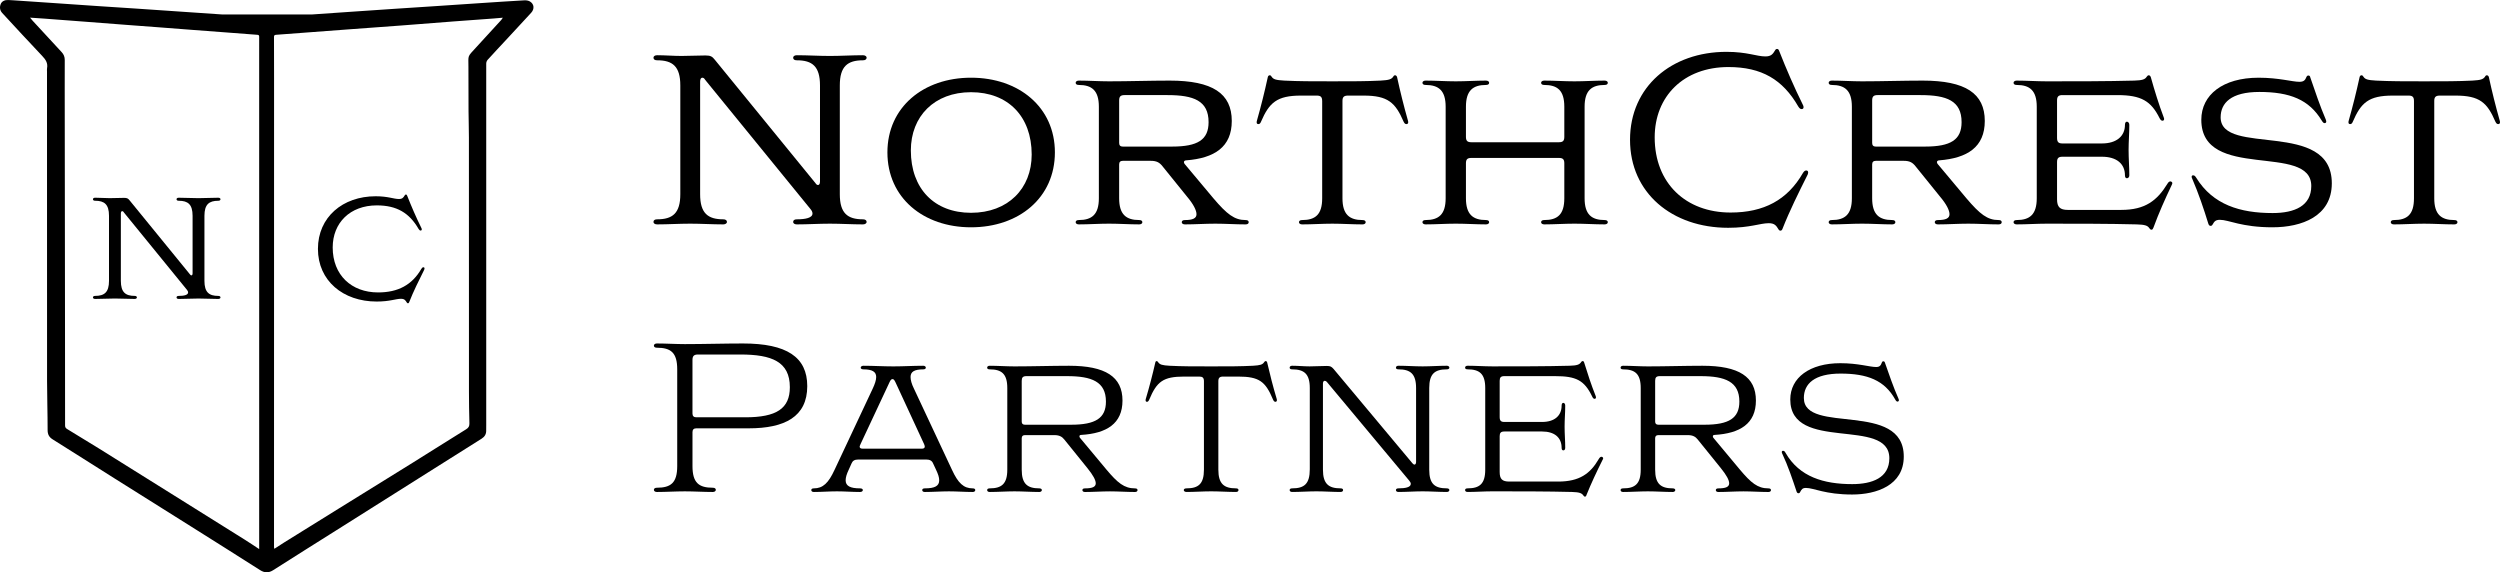
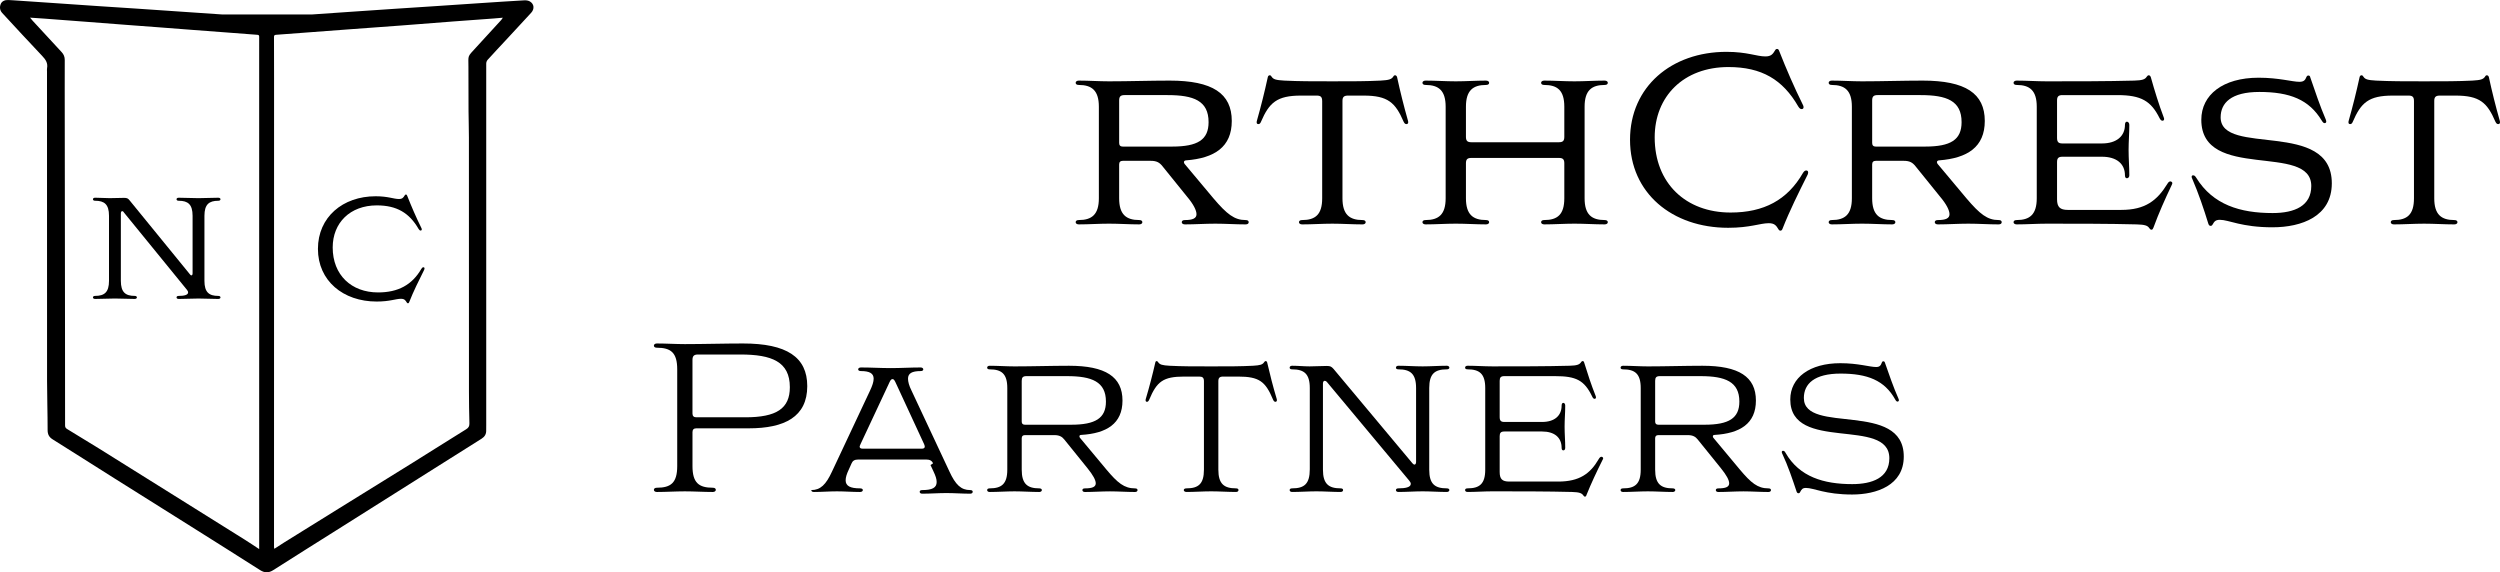
<svg xmlns="http://www.w3.org/2000/svg" id="Layer_2" viewBox="0 0 271.172 62.076">
  <g id="Layer_1-2">
-     <path d="M76.493,8.664c-.105-.184-.21-.236-.315-.236-.132,0-.236.131-.236.419v12.216c0,2.071.839,2.726,2.517,2.726.236,0,.394.105.394.289,0,.131-.157.262-.394.262-1.18,0-2.412-.079-3.592-.079s-2.438.079-3.591.079c-.263,0-.394-.131-.394-.262,0-.184.131-.289.394-.289,1.678,0,2.517-.655,2.517-2.726v-11.796c0-2.071-.839-2.727-2.517-2.727-.263,0-.394-.105-.394-.288,0-.131.131-.262.394-.262.839,0,1.782.079,2.647.079.839,0,1.757-.053,2.596-.053.55,0,.733.105,1.022.472l10.905,13.369c.104.158.183.21.288.21.104,0,.21-.105.21-.367v-10.433c0-2.071-.839-2.727-2.517-2.727-.263,0-.394-.105-.394-.288,0-.131.131-.262.394-.262,1.153,0,2.411.079,3.591.079s2.412-.079,3.592-.079c.235,0,.393.131.393.262,0,.183-.157.288-.393.288-1.678,0-2.517.655-2.517,2.727v11.796c0,2.071.839,2.726,2.517,2.726.235,0,.393.105.393.289,0,.131-.157.262-.393.262-1.18,0-2.412-.079-3.592-.079s-2.438.079-3.591.079c-.263,0-.394-.131-.394-.262,0-.184.131-.289.394-.289.943,0,1.703-.157,1.703-.629,0-.157-.078-.315-.209-.472l-11.43-14.025Z" />
-     <path d="M105.326,24.655c-5.164,0-9.07-3.198-9.07-8.127,0-4.902,3.906-8.1,9.07-8.1,5.19,0,9.097,3.198,9.097,8.1,0,4.928-3.906,8.127-9.097,8.127ZM111.906,16.764c0-4.142-2.569-6.763-6.58-6.763-3.984,0-6.527,2.622-6.527,6.318,0,4.142,2.543,6.763,6.527,6.763,4.011,0,6.58-2.622,6.58-6.318Z" />
    <path d="M126.086,18.022c-.315-.393-.629-.577-1.258-.577h-3.041c-.263,0-.394.131-.394.394v3.67c0,1.756.761,2.359,2.176,2.359.21,0,.341.078.341.235,0,.132-.131.236-.341.236-1.048,0-2.202-.079-3.276-.079-1.075,0-2.202.079-3.277.079-.209,0-.341-.104-.341-.236,0-.157.132-.235.341-.235,1.416,0,2.176-.603,2.176-2.359v-9.935c0-1.756-.76-2.359-2.176-2.359-.209,0-.341-.079-.341-.236,0-.131.132-.236.341-.236,1.075,0,2.202.079,3.277.079,2.176,0,4.456-.079,6.58-.079,4.64,0,6.736,1.389,6.736,4.378,0,2.831-1.887,4.037-4.954,4.273-.157,0-.236.105-.236.184s.026.131.079.209l3.119,3.723c1.469,1.73,2.281,2.359,3.487,2.359.235,0,.34.078.34.235,0,.132-.104.236-.34.236-1.075,0-2.202-.079-3.277-.079-1.101,0-2.228.079-3.303.079-.21,0-.341-.104-.341-.236,0-.157.131-.235.341-.235.839,0,1.258-.184,1.258-.629,0-.419-.315-1.075-1.049-1.94l-2.647-3.277ZM127.135,15.899c2.778,0,3.958-.734,3.958-2.648,0-2.333-1.625-2.936-4.456-2.936h-4.666c-.42,0-.577.157-.577.577v4.614c0,.262.131.394.394.394h5.348Z" />
    <path d="M143.413,10.945c0-.419-.157-.577-.576-.577h-1.73c-2.596,0-3.435.76-4.325,2.831-.079.209-.184.262-.289.262-.104,0-.184-.053-.184-.184,0-.053,0-.105.026-.184.446-1.573.839-3.146,1.18-4.719.026-.131.105-.209.21-.209s.131.052.21.157c.184.289.472.367,1.363.419,1.625.079,3.015.079,5.217.079,2.228,0,3.617,0,5.242-.079.892-.052,1.153-.131,1.363-.419.053-.105.105-.157.21-.157.078,0,.184.079.21.209.341,1.573.733,3.146,1.18,4.719.025.079.025.131.025.184,0,.131-.104.184-.183.184-.132,0-.21-.053-.315-.262-.891-2.071-1.703-2.831-4.325-2.831h-1.704c-.445,0-.603.157-.603.577v10.565c0,1.756.76,2.359,2.176,2.359.21,0,.341.078.341.235,0,.132-.131.236-.341.236-1.075,0-2.202-.079-3.276-.079-1.075,0-2.202.079-3.277.079-.21,0-.341-.104-.341-.236,0-.157.131-.235.341-.235,1.441,0,2.176-.603,2.176-2.359v-10.565Z" />
    <path d="M169.679,17.708c0-.419-.157-.577-.577-.577h-9.516c-.42,0-.577.157-.577.577v3.801c0,1.756.761,2.359,2.176,2.359.21,0,.341.078.341.235,0,.132-.131.236-.341.236-1.048,0-2.202-.079-3.276-.079-1.075,0-2.202.079-3.277.079-.209,0-.341-.104-.341-.236,0-.157.132-.235.341-.235,1.416,0,2.176-.603,2.176-2.359v-9.935c0-1.756-.76-2.359-2.176-2.359-.209,0-.341-.079-.341-.236,0-.131.132-.236.341-.236,1.075,0,2.202.079,3.277.079,1.074,0,2.228-.079,3.276-.079.21,0,.341.105.341.236,0,.157-.131.236-.341.236-1.415,0-2.176.603-2.176,2.359v3.277c0,.419.157.577.577.577h9.516c.42,0,.577-.157.577-.577v-3.277c0-1.756-.734-2.359-2.176-2.359-.21,0-.341-.079-.341-.236,0-.131.131-.236.341-.236,1.074,0,2.201.079,3.276.079s2.202-.079,3.277-.079c.209,0,.341.105.341.236,0,.157-.132.236-.341.236-1.416,0-2.176.603-2.176,2.359v9.935c0,1.756.76,2.359,2.176,2.359.209,0,.341.078.341.235,0,.132-.132.236-.341.236-1.075,0-2.202-.079-3.277-.079s-2.202.079-3.276.079c-.21,0-.341-.104-.341-.236,0-.157.131-.235.341-.235,1.441,0,2.176-.603,2.176-2.359v-3.801Z" />
    <path d="M192.903,24.865c-.235-.394-.419-.655-1.048-.655-.944,0-2.019.498-4.404.498-6.082,0-10.644-3.775-10.644-9.543s4.509-9.542,10.46-9.542c2.254,0,3.276.498,4.221.498.629,0,.812-.262,1.049-.655.052-.105.131-.157.209-.157.105,0,.184.052.236.209.786,1.993,1.599,3.88,2.595,5.898.026.052.053.131.053.21,0,.157-.104.209-.21.209-.131,0-.235-.079-.367-.289-1.678-2.91-3.958-4.273-7.575-4.273-4.85,0-7.996,3.172-7.996,7.628,0,4.981,3.382,8.153,8.231,8.153,3.618,0,6.161-1.363,7.839-4.273.131-.209.235-.288.366-.288.105,0,.21.052.21.209,0,.079-.026.157-.053.236-.996,1.993-1.94,3.88-2.726,5.872-.053.157-.132.21-.236.21-.078,0-.157-.053-.21-.157Z" />
    <path d="M207.764,18.022c-.315-.393-.629-.577-1.258-.577h-3.041c-.263,0-.394.131-.394.394v3.67c0,1.756.761,2.359,2.176,2.359.21,0,.341.078.341.235,0,.132-.131.236-.341.236-1.048,0-2.202-.079-3.276-.079-1.075,0-2.202.079-3.277.079-.209,0-.341-.104-.341-.236,0-.157.132-.235.341-.235,1.416,0,2.176-.603,2.176-2.359v-9.935c0-1.756-.76-2.359-2.176-2.359-.209,0-.341-.079-.341-.236,0-.131.132-.236.341-.236,1.075,0,2.202.079,3.277.079,2.176,0,4.456-.079,6.58-.079,4.64,0,6.736,1.389,6.736,4.378,0,2.831-1.887,4.037-4.954,4.273-.157,0-.236.105-.236.184s.026.131.079.209l3.119,3.723c1.469,1.73,2.281,2.359,3.487,2.359.235,0,.34.078.34.235,0,.132-.104.236-.34.236-1.075,0-2.202-.079-3.277-.079-1.101,0-2.228.079-3.303.079-.21,0-.341-.104-.341-.236,0-.157.131-.235.341-.235.839,0,1.258-.184,1.258-.629,0-.419-.315-1.075-1.049-1.94l-2.647-3.277ZM208.813,15.899c2.778,0,3.958-.734,3.958-2.648,0-2.333-1.625-2.936-4.456-2.936h-4.666c-.42,0-.577.157-.577.577v4.614c0,.262.131.394.394.394h5.348Z" />
    <path d="M230.098,22.768c2.595,0,3.88-1.022,4.981-2.805.104-.184.21-.288.341-.288.078,0,.21.079.21.183,0,.053-.026.131-.079.236-.733,1.546-1.39,3.015-1.966,4.587-.053.131-.104.236-.21.236-.104,0-.157-.053-.235-.157-.184-.289-.473-.394-1.363-.42-3.015-.079-6.633-.079-9.752-.079-1.075,0-2.202.079-3.277.079-.209,0-.341-.104-.341-.236,0-.157.132-.235.341-.235,1.416,0,2.176-.603,2.176-2.359v-9.935c0-1.756-.76-2.359-2.176-2.359-.209,0-.341-.079-.341-.236,0-.131.132-.236.341-.236,1.075,0,2.202.079,3.277.079,3.067,0,6.527,0,9.463-.079.892-.026,1.18-.131,1.363-.419.079-.105.132-.157.21-.157.131,0,.184.079.236.209.419,1.494.864,2.936,1.389,4.326.053.105.053.184.053.209,0,.131-.078.184-.184.184-.104,0-.21-.079-.315-.288-.918-1.835-1.966-2.491-4.561-2.491h-5.977c-.42,0-.577.157-.577.577v4.064c0,.446.157.603.577.603h4.299c1.573,0,2.49-.787,2.49-2.019,0-.21.079-.341.21-.341s.263.131.263.341c0,.944-.079,1.783-.079,2.726,0,.97.079,1.809.079,2.752,0,.21-.132.315-.263.315s-.21-.105-.21-.315c0-1.258-.917-2.018-2.49-2.018h-4.299c-.42,0-.577.157-.577.577v4.037c0,.839.315,1.154,1.18,1.154h5.794Z" />
    <path d="M246.507,24.655c-3.382,0-4.745-.812-5.715-.812-.446,0-.604.157-.787.498-.078.131-.131.157-.235.157-.105,0-.184-.078-.236-.236-.498-1.625-1.049-3.25-1.756-4.902-.026-.052-.053-.104-.053-.183,0-.131.078-.158.157-.158.131,0,.21.053.341.262,1.809,2.936,4.771,3.828,8.284,3.828,2.411,0,4.194-.787,4.194-2.936,0-4.719-11.928-.472-11.928-7.183,0-2.7,2.333-4.561,6.213-4.561,2.202,0,3.644.445,4.43.445.472,0,.629-.183.761-.524.052-.105.104-.158.209-.158.105,0,.184.053.21.21.524,1.52,1.049,3.093,1.678,4.561.026.079.053.157.053.209,0,.131-.079.184-.184.184s-.184-.079-.315-.289c-1.363-2.254-3.435-3.093-6.764-3.093-3.067,0-4.194,1.206-4.194,2.752,0,4.273,12.059.184,12.059,7.157,0,3.591-3.276,4.771-6.422,4.771Z" />
    <path d="M261.84,10.945c0-.419-.157-.577-.577-.577h-1.73c-2.596,0-3.435.76-4.325,2.831-.079.209-.184.262-.289.262-.104,0-.184-.053-.184-.184,0-.053,0-.105.026-.184.446-1.573.839-3.146,1.18-4.719.026-.131.105-.209.21-.209s.131.052.21.157c.184.289.472.367,1.363.419,1.625.079,3.015.079,5.216.079,2.228,0,3.618,0,5.243-.079.892-.052,1.153-.131,1.363-.419.053-.105.104-.157.21-.157.078,0,.184.079.21.209.341,1.573.733,3.146,1.18,4.719.025.079.025.131.025.184,0,.131-.104.184-.183.184-.132,0-.21-.053-.315-.262-.891-2.071-1.703-2.831-4.325-2.831h-1.704c-.445,0-.603.157-.603.577v10.565c0,1.756.76,2.359,2.176,2.359.21,0,.341.078.341.235,0,.132-.131.236-.341.236-1.075,0-2.202-.079-3.277-.079-1.074,0-2.201.079-3.276.079-.21,0-.341-.104-.341-.236,0-.157.131-.235.341-.235,1.441,0,2.176-.603,2.176-2.359v-10.565Z" />
    <path d="M75.527,46.46c-.276,0-.414.139-.414.414v3.682c0,1.818.69,2.348,2.209,2.348.207,0,.322.092.322.23,0,.115-.115.231-.322.231-.989,0-2.048-.069-3.037-.069s-2.048.069-3.037.069c-.207,0-.322-.115-.322-.231,0-.138.115-.23.322-.23,1.519,0,2.209-.529,2.209-2.348v-10.492c0-1.818-.69-2.347-2.209-2.347-.207,0-.322-.092-.322-.23,0-.115.115-.231.322-.231.989,0,2.048.069,3.037.069,2.048,0,4.257-.069,6.305-.069,4.74,0,6.972,1.473,6.972,4.625,0,3.336-2.462,4.579-6.351,4.579h-5.684ZM80.842,45.264c3.383,0,4.832-.943,4.832-3.268,0-2.761-1.955-3.543-5.361-3.543h-4.602c-.438,0-.599.161-.599.598v5.799c0,.276.138.414.414.414h5.315Z" />
-     <path d="M101.206,50.257c-.115-.276-.346-.414-.736-.414h-7.363c-.414,0-.621.138-.736.414l-.299.667c-.231.483-.346.852-.346,1.174,0,.621.507.874,1.565.874.185,0,.3.069.3.185s-.115.207-.3.207c-.874,0-1.634-.069-2.508-.069s-1.634.069-2.508.069c-.185,0-.276-.092-.276-.207s.092-.185.276-.185c.989,0,1.588-.575,2.255-2.024l4.119-8.767c.253-.529.391-.966.391-1.289,0-.575-.438-.828-1.381-.828-.184,0-.299-.069-.299-.184,0-.115.115-.207.299-.207,1.105,0,2.117.069,3.245.069,1.105,0,2.116-.069,3.244-.069.161,0,.276.092.276.207,0,.115-.115.184-.276.184-.967,0-1.381.253-1.381.828,0,.322.115.759.368,1.266l4.119,8.79c.667,1.449,1.266,2.024,2.255,2.024.185,0,.276.069.276.185s-.092.207-.276.207c-.874,0-1.703-.069-2.577-.069s-1.749.069-2.623.069c-.185,0-.276-.092-.276-.207s.092-.185.276-.185c1.081,0,1.565-.253,1.565-.874,0-.322-.115-.667-.345-1.15l-.322-.69ZM97.248,41.72c-.207-.46-.276-.598-.438-.598-.16,0-.23.115-.436.575l-3.038,6.488c-.046.115-.092.207-.092.254,0,.161.115.23.346.23h6.373c.231,0,.346-.068.346-.23,0-.047-.023-.139-.069-.254l-2.991-6.465Z" />
+     <path d="M101.206,50.257c-.115-.276-.346-.414-.736-.414h-7.363c-.414,0-.621.138-.736.414l-.299.667c-.231.483-.346.852-.346,1.174,0,.621.507.874,1.565.874.185,0,.3.069.3.185s-.115.207-.3.207c-.874,0-1.634-.069-2.508-.069s-1.634.069-2.508.069c-.185,0-.276-.092-.276-.207c.989,0,1.588-.575,2.255-2.024l4.119-8.767c.253-.529.391-.966.391-1.289,0-.575-.438-.828-1.381-.828-.184,0-.299-.069-.299-.184,0-.115.115-.207.299-.207,1.105,0,2.117.069,3.245.069,1.105,0,2.116-.069,3.244-.069.161,0,.276.092.276.207,0,.115-.115.184-.276.184-.967,0-1.381.253-1.381.828,0,.322.115.759.368,1.266l4.119,8.79c.667,1.449,1.266,2.024,2.255,2.024.185,0,.276.069.276.185s-.092.207-.276.207c-.874,0-1.703-.069-2.577-.069s-1.749.069-2.623.069c-.185,0-.276-.092-.276-.207s.092-.185.276-.185c1.081,0,1.565-.253,1.565-.874,0-.322-.115-.667-.345-1.15l-.322-.69ZM97.248,41.72c-.207-.46-.276-.598-.438-.598-.16,0-.23.115-.436.575l-3.038,6.488c-.046.115-.092.207-.092.254,0,.161.115.23.346.23h6.373c.231,0,.346-.068.346-.23,0-.047-.023-.139-.069-.254l-2.991-6.465Z" />
    <path d="M115.45,47.68c-.254-.322-.553-.483-1.082-.483h-3.198c-.231,0-.345.115-.345.346v3.405c0,1.542.621,2.024,1.909,2.024.161,0,.276.069.276.185s-.115.207-.276.207c-.874,0-1.817-.069-2.692-.069-.874,0-1.817.069-2.691.069-.185,0-.276-.092-.276-.207s.092-.185.276-.185c1.288,0,1.909-.482,1.909-2.024v-8.859c0-1.542-.621-2.025-1.909-2.025-.185,0-.276-.069-.276-.184,0-.115.092-.207.276-.207.874,0,1.817.069,2.691.069,1.934,0,4.004-.069,5.914-.069,3.958,0,5.799,1.196,5.799,3.774,0,2.508-1.726,3.566-4.487,3.728-.115,0-.184.068-.184.138s.022.115.046.161l2.876,3.451c1.22,1.45,1.933,2.048,3.106,2.048.184,0,.276.069.276.185s-.093.207-.276.207c-.897,0-1.817-.069-2.715-.069s-1.818.069-2.716.069c-.184,0-.276-.092-.276-.207s.093-.185.276-.185c.806,0,1.174-.161,1.174-.552,0-.346-.299-.897-.897-1.634l-2.508-3.106ZM116.186,46.069c2.646,0,3.773-.714,3.773-2.509,0-2.163-1.542-2.761-4.211-2.761h-4.418c-.368,0-.506.138-.506.506v4.418c0,.231.114.346.345.346h5.017Z" />
    <path d="M130.59,41.352c0-.368-.139-.506-.507-.506h-1.634c-2.277,0-2.968.529-3.796,2.508-.069.161-.161.231-.231.231-.092,0-.161-.046-.161-.161,0-.046,0-.092.023-.161.391-1.312.736-2.646,1.035-3.958.023-.092.069-.138.161-.138.046,0,.092.046.138.115.185.276.461.345,1.243.391,1.357.069,2.554.069,4.51.069,1.978,0,3.175,0,4.533-.069.782-.046,1.035-.115,1.22-.391.046-.069.092-.115.16-.115.069,0,.139.046.161.138.3,1.312.644,2.646,1.036,3.958.022.069.022.115.022.161,0,.115-.092.161-.161.161-.092,0-.184-.069-.253-.231-.828-1.978-1.495-2.508-3.797-2.508h-1.61c-.392,0-.529.138-.529.506v9.595c0,1.542.621,2.024,1.91,2.024.184,0,.275.069.275.185s-.092.207-.275.207c-.875,0-1.818-.069-2.692-.069s-1.795.069-2.669.069c-.185,0-.3-.092-.3-.207s.115-.185.3-.185c1.288,0,1.887-.482,1.887-2.024v-9.595Z" />
    <path d="M143.936,41.444c-.093-.115-.185-.138-.254-.138-.092,0-.184.092-.184.299v9.342c0,1.542.621,2.024,1.91,2.024.184,0,.275.069.275.185s-.092.207-.275.207c-.852,0-1.749-.069-2.623-.069-.852,0-1.772.069-2.624.069-.184,0-.275-.092-.275-.207s.092-.185.275-.185c1.312,0,1.91-.482,1.91-2.07v-8.813c0-1.542-.621-2.025-1.91-2.025-.184,0-.275-.069-.275-.184,0-.115.092-.207.275-.207.599,0,1.289.069,1.888.069.598,0,1.266-.046,1.863-.046.392,0,.506.069.736.322l8.56,10.239c.093.092.139.138.231.138.069,0,.161-.092.161-.275v-8.031c0-1.542-.621-2.025-1.91-2.025-.184,0-.275-.069-.275-.184,0-.115.092-.207.275-.207.852,0,1.749.069,2.623.069.897,0,1.749-.069,2.623-.069.161,0,.276.092.276.207,0,.115-.115.184-.276.184-1.312,0-1.909.483-1.909,2.025v8.859c0,1.542.598,2.024,1.909,2.024.161,0,.276.069.276.185s-.115.207-.276.207c-.874,0-1.772-.069-2.623-.069-.851,0-1.772.069-2.623.069-.184,0-.275-.092-.275-.207s.092-.185.275-.185c.736,0,1.335-.114,1.335-.482,0-.115-.046-.207-.161-.346l-8.928-10.7Z" />
    <path d="M169.017,52.235c2.301,0,3.475-.851,4.394-2.438.093-.161.185-.253.3-.253.068,0,.184.068.184.161,0,.046-.022.114-.069.184-.644,1.289-1.219,2.508-1.748,3.819-.023.093-.069.161-.161.161-.069,0-.115-.046-.161-.114-.185-.276-.46-.368-1.243-.392-2.6-.069-5.891-.069-8.629-.069-.874,0-1.817.069-2.691.069-.185,0-.276-.092-.276-.207s.092-.185.276-.185c1.288,0,1.909-.482,1.909-2.024v-8.859c0-1.542-.621-2.025-1.909-2.025-.185,0-.276-.069-.276-.184,0-.115.092-.207.276-.207.874,0,1.817.069,2.691.069,2.692,0,5.845,0,8.376-.069.782-.023,1.059-.115,1.243-.391.046-.069.092-.115.138-.115.115,0,.161.046.185.138.391,1.265.782,2.462,1.242,3.612.046.115.046.161.046.184,0,.115-.069.161-.161.161s-.184-.092-.253-.253c-.852-1.772-1.749-2.209-4.027-2.209h-5.499c-.368,0-.506.138-.506.506v3.935c0,.392.138.529.506.529h4.096c1.335,0,2.117-.667,2.117-1.772,0-.184.069-.299.184-.299.115,0,.207.115.207.299,0,.828-.068,1.449-.068,2.278,0,.852.068,1.473.068,2.301,0,.185-.092.276-.207.276-.114,0-.184-.092-.184-.276,0-1.128-.782-1.772-2.117-1.772h-4.096c-.368,0-.506.138-.506.506v3.889c0,.76.275,1.035,1.035,1.035h5.315Z" />
    <path d="M184.157,47.68c-.253-.322-.553-.483-1.082-.483h-3.198c-.231,0-.345.115-.345.346v3.405c0,1.542.621,2.024,1.909,2.024.161,0,.276.069.276.185s-.115.207-.276.207c-.874,0-1.817-.069-2.691-.069-.875,0-1.818.069-2.692.069-.185,0-.276-.092-.276-.207s.092-.185.276-.185c1.288,0,1.909-.482,1.909-2.024v-8.859c0-1.542-.621-2.025-1.909-2.025-.185,0-.276-.069-.276-.184,0-.115.092-.207.276-.207.874,0,1.817.069,2.692.069,1.933,0,4.003-.069,5.913-.069,3.958,0,5.799,1.196,5.799,3.774,0,2.508-1.726,3.566-4.487,3.728-.115,0-.184.068-.184.138s.022.115.046.161l2.876,3.451c1.22,1.45,1.933,2.048,3.106,2.048.185,0,.276.069.276.185s-.092.207-.276.207c-.897,0-1.817-.069-2.715-.069s-1.818.069-2.716.069c-.184,0-.275-.092-.275-.207s.092-.185.275-.185c.806,0,1.174-.161,1.174-.552,0-.346-.299-.897-.897-1.634l-2.508-3.106ZM184.894,46.069c2.646,0,3.773-.714,3.773-2.509,0-2.163-1.542-2.761-4.211-2.761h-4.418c-.368,0-.506.138-.506.506v4.418c0,.231.114.346.345.346h5.017Z" />
    <path d="M200.91,53.64c-2.945,0-4.165-.714-5.017-.714-.391,0-.483.161-.644.461-.046.092-.092.114-.184.114-.069,0-.138-.046-.185-.161-.46-1.38-.92-2.761-1.565-4.142-.022-.046-.046-.092-.046-.161,0-.115.069-.138.138-.138.093,0,.185.046.276.23,1.496,2.601,4.142,3.383,7.226,3.383,2.14,0,4.026-.667,4.026-2.807,0-4.511-10.745-.599-10.745-6.374,0-2.37,2.116-3.935,5.43-3.935,1.956,0,3.176.414,3.889.414.392,0,.507-.184.622-.506.022-.069.068-.115.16-.115.069,0,.139.046.161.138.461,1.312.921,2.669,1.473,3.911.023.069.047.115.047.161,0,.115-.069.161-.161.161-.069,0-.161-.068-.254-.253-1.15-2.048-2.991-2.784-5.913-2.784-2.83,0-3.981,1.105-3.981,2.647,0,4.004,10.837.253,10.837,6.351,0,3.13-2.968,4.119-5.591,4.119Z" />
    <g id="Nb6A5b.tif">
      <path d="M33.816,1.571c1.353-.092,2.706-.188,4.06-.281,1.683-.116,3.367-.231,5.05-.343,1.371-.091,2.741-.178,4.112-.269,1.7-.113,3.401-.229,5.101-.342,1.582-.105,3.165-.212,4.748-.301.201-.011.437.028.604.13.454.279.499.81.122,1.223-.86.939-1.727,1.871-2.593,2.804-.71.765-1.427,1.524-2.128,2.298-.091.1-.152.268-.152.404-.005,13.068-.002,26.135,0,39.203,0,.195-.01.391-.004.586.013.404-.162.69-.503.904-1.71,1.071-3.415,2.151-5.122,3.227-3.578,2.257-7.157,4.515-10.735,6.772-2.245,1.416-4.495,2.823-6.731,4.252-.5.319-.934.319-1.433.001-2.502-1.595-5.014-3.175-7.526-4.755-2.741-1.725-5.487-3.442-8.227-5.168-2.253-1.419-4.497-2.851-6.754-4.263-.399-.25-.542-.553-.541-1.024.003-1.773-.059-3.547-.06-5.32-.007-11.182-.005-22.365-.006-33.548,0-.119-.017-.241.005-.356.107-.558-.145-.939-.521-1.333C3.118,4.535,1.686,2.968.244,1.412-.022,1.124-.07.756.097.396.223.128.534-.022.914.003c.161.01.322.016.483.027,1.464.099,2.927.198,4.391.298,1.633.112,3.265.227,4.898.336,1.396.094,2.793.181,4.189.274,1.641.11,3.283.224,4.924.337,1.438.099,2.876.198,4.315.295M54.544,1.92c-.373.032-.701.064-1.029.088-1.429.106-2.859.206-4.288.315-1.894.144-3.787.298-5.681.441-1.928.146-3.857.281-5.785.425-2.604.194-5.208.394-7.813.585-.176.013-.229.068-.228.245.008,1.494.008,2.989.008,4.483-.002,16.955-.005,33.911-.006,50.866,0,.044.02.089.036.161.364-.236.7-.462,1.044-.675,2.008-1.25,4.016-2.498,6.026-3.744,2.644-1.64,5.293-3.273,7.935-4.917,1.935-1.205,3.857-2.431,5.797-3.628.271-.167.364-.34.356-.647-.03-1.137-.048-2.274-.049-3.412-.004-9.195-.002-18.39-.005-27.585-0-.968-.035-1.935-.041-2.902-.01-1.588-.017-3.175-.011-4.763.004-1.315-.157-1.032.845-2.126.906-.989,1.813-1.976,2.717-2.965.059-.065.102-.144.171-.242ZM28.113,59.563c0-.584,0-1.1,0-1.616-0-17.44-.001-34.88-.001-52.32,0-.535-.001-1.07.001-1.605.001-.128-.004-.232-.177-.245-1.099-.08-2.198-.167-3.297-.251-1.226-.093-2.452-.183-3.678-.277-1.226-.093-2.452-.19-3.678-.283-1.201-.091-2.402-.178-3.603-.27-1.488-.113-2.976-.229-4.464-.343-1.463-.112-2.925-.223-4.388-.332-.494-.037-.989-.068-1.568-.107.13.155.204.251.286.34,1.048,1.135,2.096,2.269,3.145,3.403.222.24.337.511.333.85-.012,1.07-.006,2.14-.004,3.209.01,8.703.021,17.406.032,26.108.004,3.439.008,6.877.007,10.316,0,.183.051.293.212.39,1.153.698,2.305,1.398,3.449,2.11,2.634,1.641,5.263,3.288,7.894,4.934,2.659,1.663,5.319,3.325,7.977,4.991.493.309.975.637,1.523.996Z" />
    </g>
    <path d="M13.44,23.045c-.064-.11-.126-.141-.189-.141-.078,0-.142.079-.142.251v7.31c0,1.239.502,1.631,1.506,1.631.142,0,.235.063.235.173,0,.078-.094.157-.235.157-.705,0-1.442-.047-2.148-.047s-1.459.047-2.149.047c-.156,0-.235-.079-.235-.157,0-.11.079-.173.235-.173,1.004,0,1.506-.392,1.506-1.631v-7.059c0-1.239-.502-1.631-1.506-1.631-.156,0-.235-.062-.235-.172,0-.079.079-.157.235-.157.502,0,1.067.047,1.585.047.502,0,1.051-.031,1.553-.031.329,0,.44.062.611.282l6.525,8c.062.094.11.126.173.126s.125-.063.125-.22v-6.243c0-1.239-.502-1.631-1.506-1.631-.156,0-.235-.062-.235-.172,0-.079.079-.157.235-.157.69,0,1.443.047,2.149.047s1.443-.047,2.148-.047c.142,0,.235.079.235.157,0,.11-.094.172-.235.172-1.004,0-1.506.392-1.506,1.631v7.059c0,1.239.502,1.631,1.506,1.631.142,0,.235.063.235.173,0,.078-.094.157-.235.157-.705,0-1.442-.047-2.148-.047s-1.459.047-2.149.047c-.156,0-.235-.079-.235-.157,0-.11.079-.173.235-.173.565,0,1.02-.094,1.02-.377,0-.094-.047-.188-.125-.282l-6.839-8.392Z" />
    <path d="M44.118,32.802c-.142-.235-.251-.392-.628-.392-.565,0-1.207.298-2.635.298-3.64,0-6.369-2.259-6.369-5.71s2.698-5.71,6.259-5.71c1.35,0,1.961.298,2.526.298.376,0,.485-.157.627-.392.031-.062.078-.094.125-.094.064,0,.11.032.142.126.471,1.192.957,2.322,1.553,3.529.016.032.031.079.031.126,0,.094-.062.126-.125.126-.078,0-.142-.047-.22-.172-1.004-1.741-2.368-2.557-4.533-2.557-2.902,0-4.784,1.898-4.784,4.564,0,2.981,2.023,4.878,4.925,4.878,2.165,0,3.687-.816,4.69-2.557.079-.126.142-.173.22-.173.062,0,.126.031.126.126,0,.047-.017.094-.032.141-.596,1.192-1.16,2.322-1.631,3.514-.031.094-.078.126-.142.126-.047,0-.094-.031-.125-.094Z" />
  </g>
</svg>